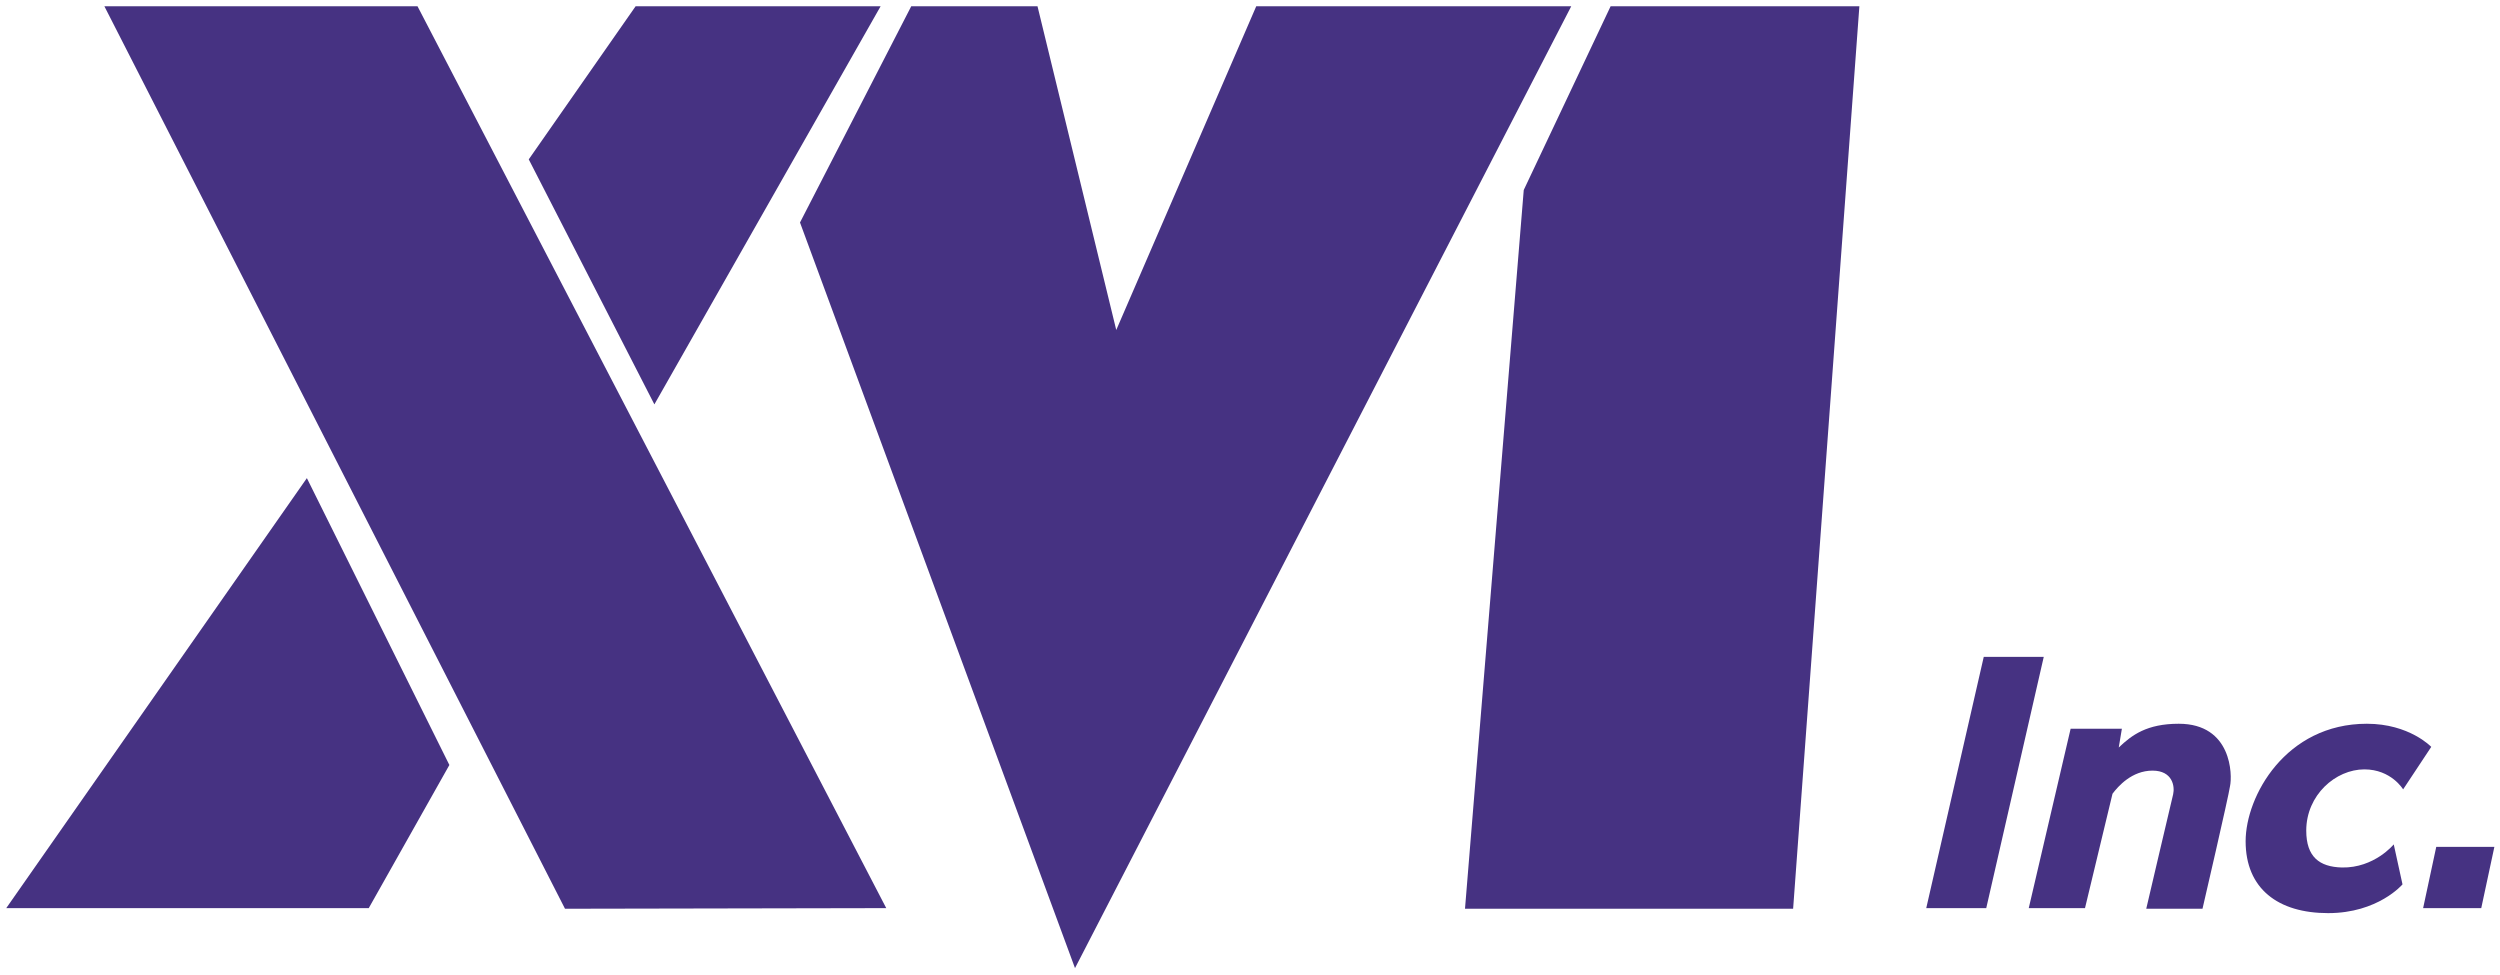
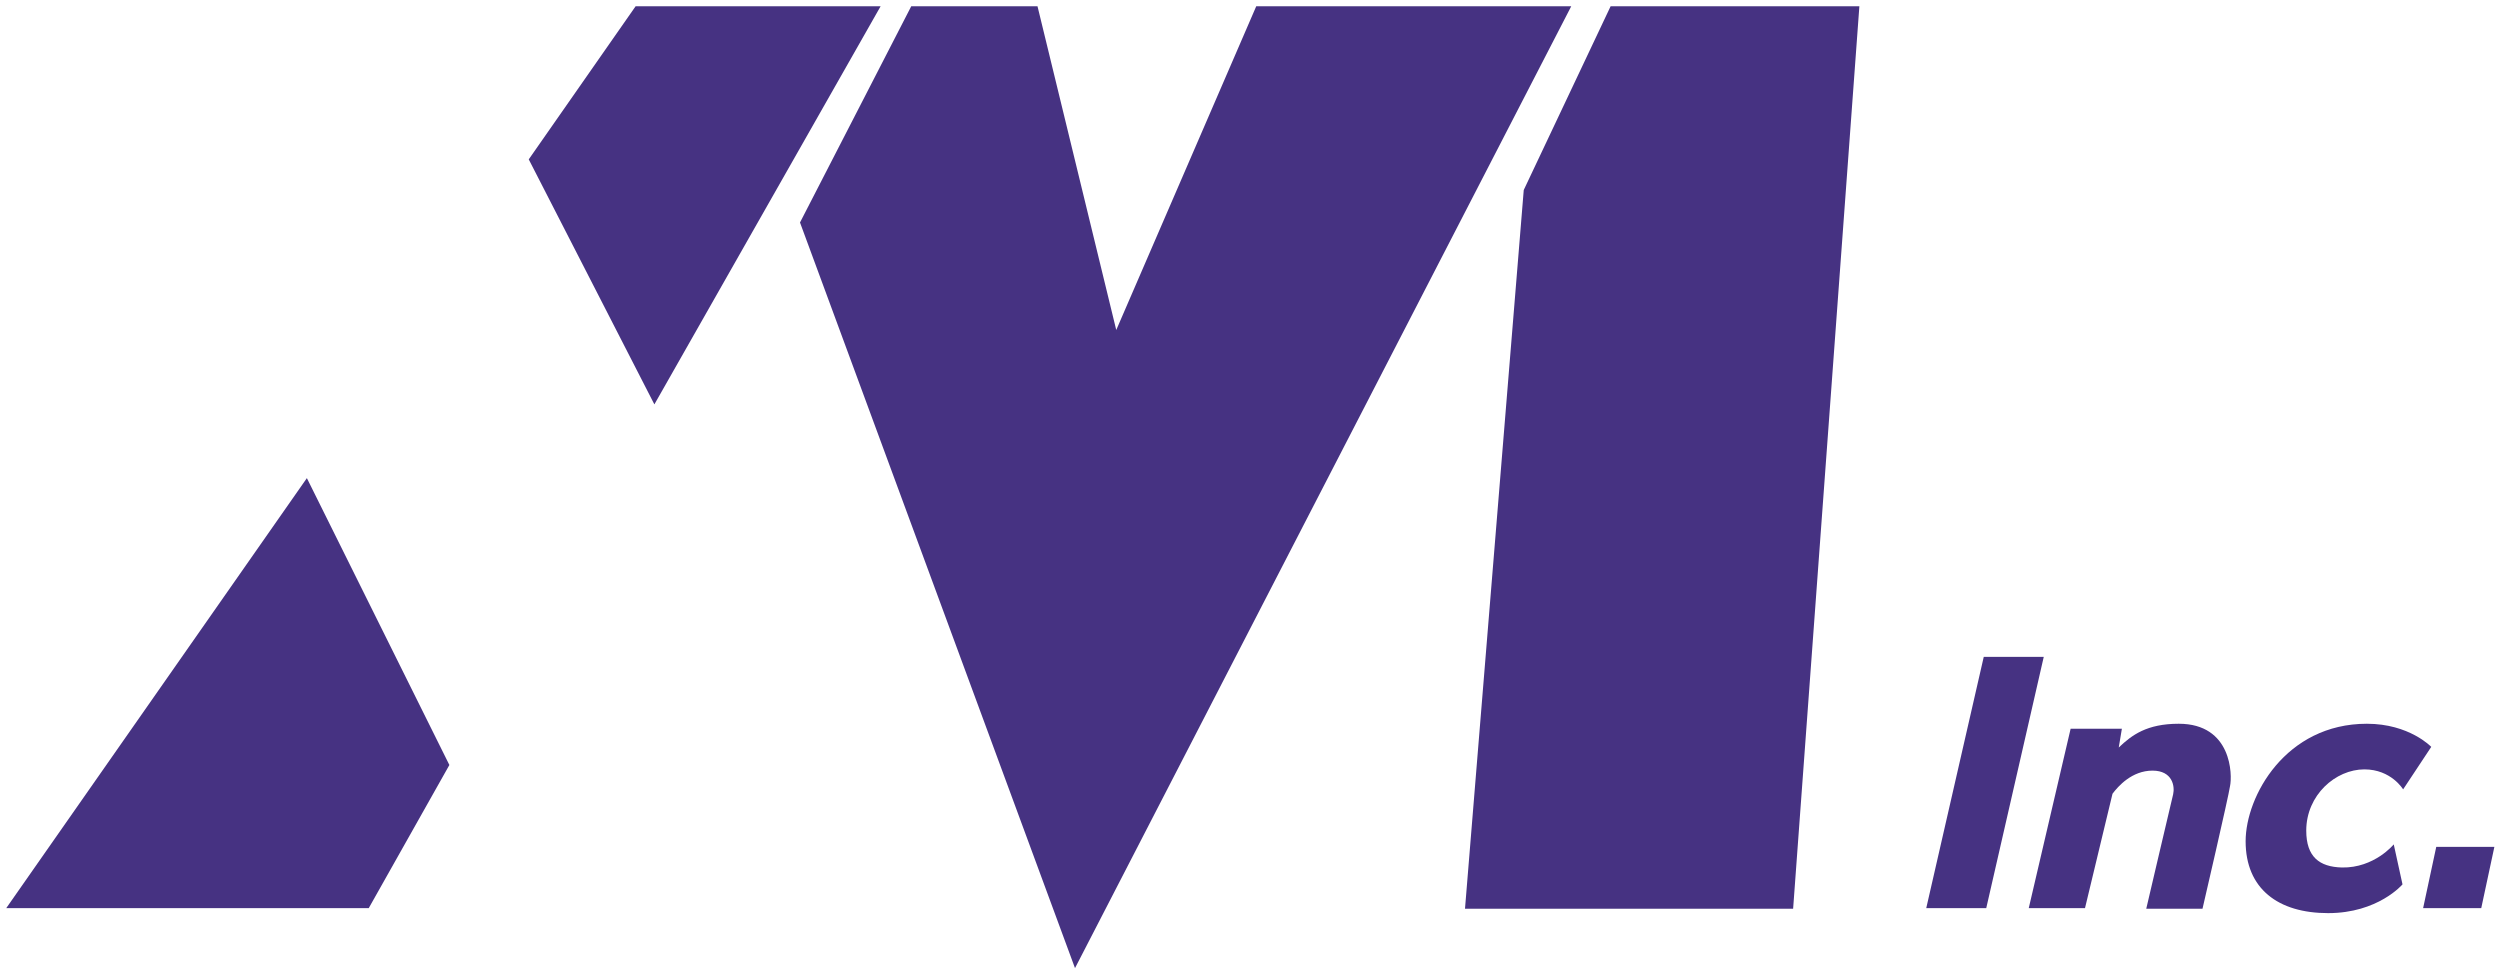
<svg xmlns="http://www.w3.org/2000/svg" version="1.1" id="レイヤー_1" x="0px" y="0px" viewBox="0 0 400 156" style="enable-background:new 0 0 400 156;" xml:space="preserve">
  <style type="text/css">
	.st0{fill:#463282;}
</style>
  <g>
-     <polygon class="st0" points="66.8,1 141.8,145.3 90.4,145.4 16.7,1  " />
    <polygon class="st0" points="1,145.3 59,145.3 71.9,122.4 49.1,76.5  " />
    <polygon class="st0" points="140.9,1 101.7,1 84.6,25.5 104.7,64.7  " />
    <polygon class="st0" points="201,1 178.6,52.8 166,1 145.8,1 128,35.6 172,154.9 251.4,1  " />
    <polygon class="st0" points="243.8,30.4 234.4,145.4 286.9,145.4 297.5,1 257.7,1  " />
    <polygon class="st0" points="317.4,105.1 308.2,145.3 317.8,145.3 327,105.1  " />
    <g>
      <path class="st0" d="M348.6,115.8c-5.1,0-7.5,1.8-9.6,3.8l0.5-3h-8.2l-6.7,28.7l9,0L338,127c0.9-1.2,3.1-3.7,6.4-3.7    c3.2,0,3.6,2.5,3.3,3.8c-0.3,1.2-4.3,18.3-4.3,18.3h9c0,0,4.2-18.1,4.4-19.6C357.2,124,357.1,115.8,348.6,115.8" />
      <path class="st0" d="M378.3,123.1c4.3,0,6.2,3.2,6.2,3.2l4.5-6.8c0,0-3.5-3.7-10.3-3.7c-13,0-19.4,11.6-19.4,18.8    c0,7.6,5.2,11.5,13.2,11.5c8,0,11.9-4.6,11.9-4.6l-1.4-6.4c0,0-3.1,3.8-8.3,3.7c-3.6-0.1-5.7-1.7-5.7-5.9    C369,127.2,373.7,123.1,378.3,123.1" />
      <polygon class="st0" points="389.8,135.5 387.7,145.3 397,145.3 399.1,135.5   " />
    </g>
  </g>
</svg>